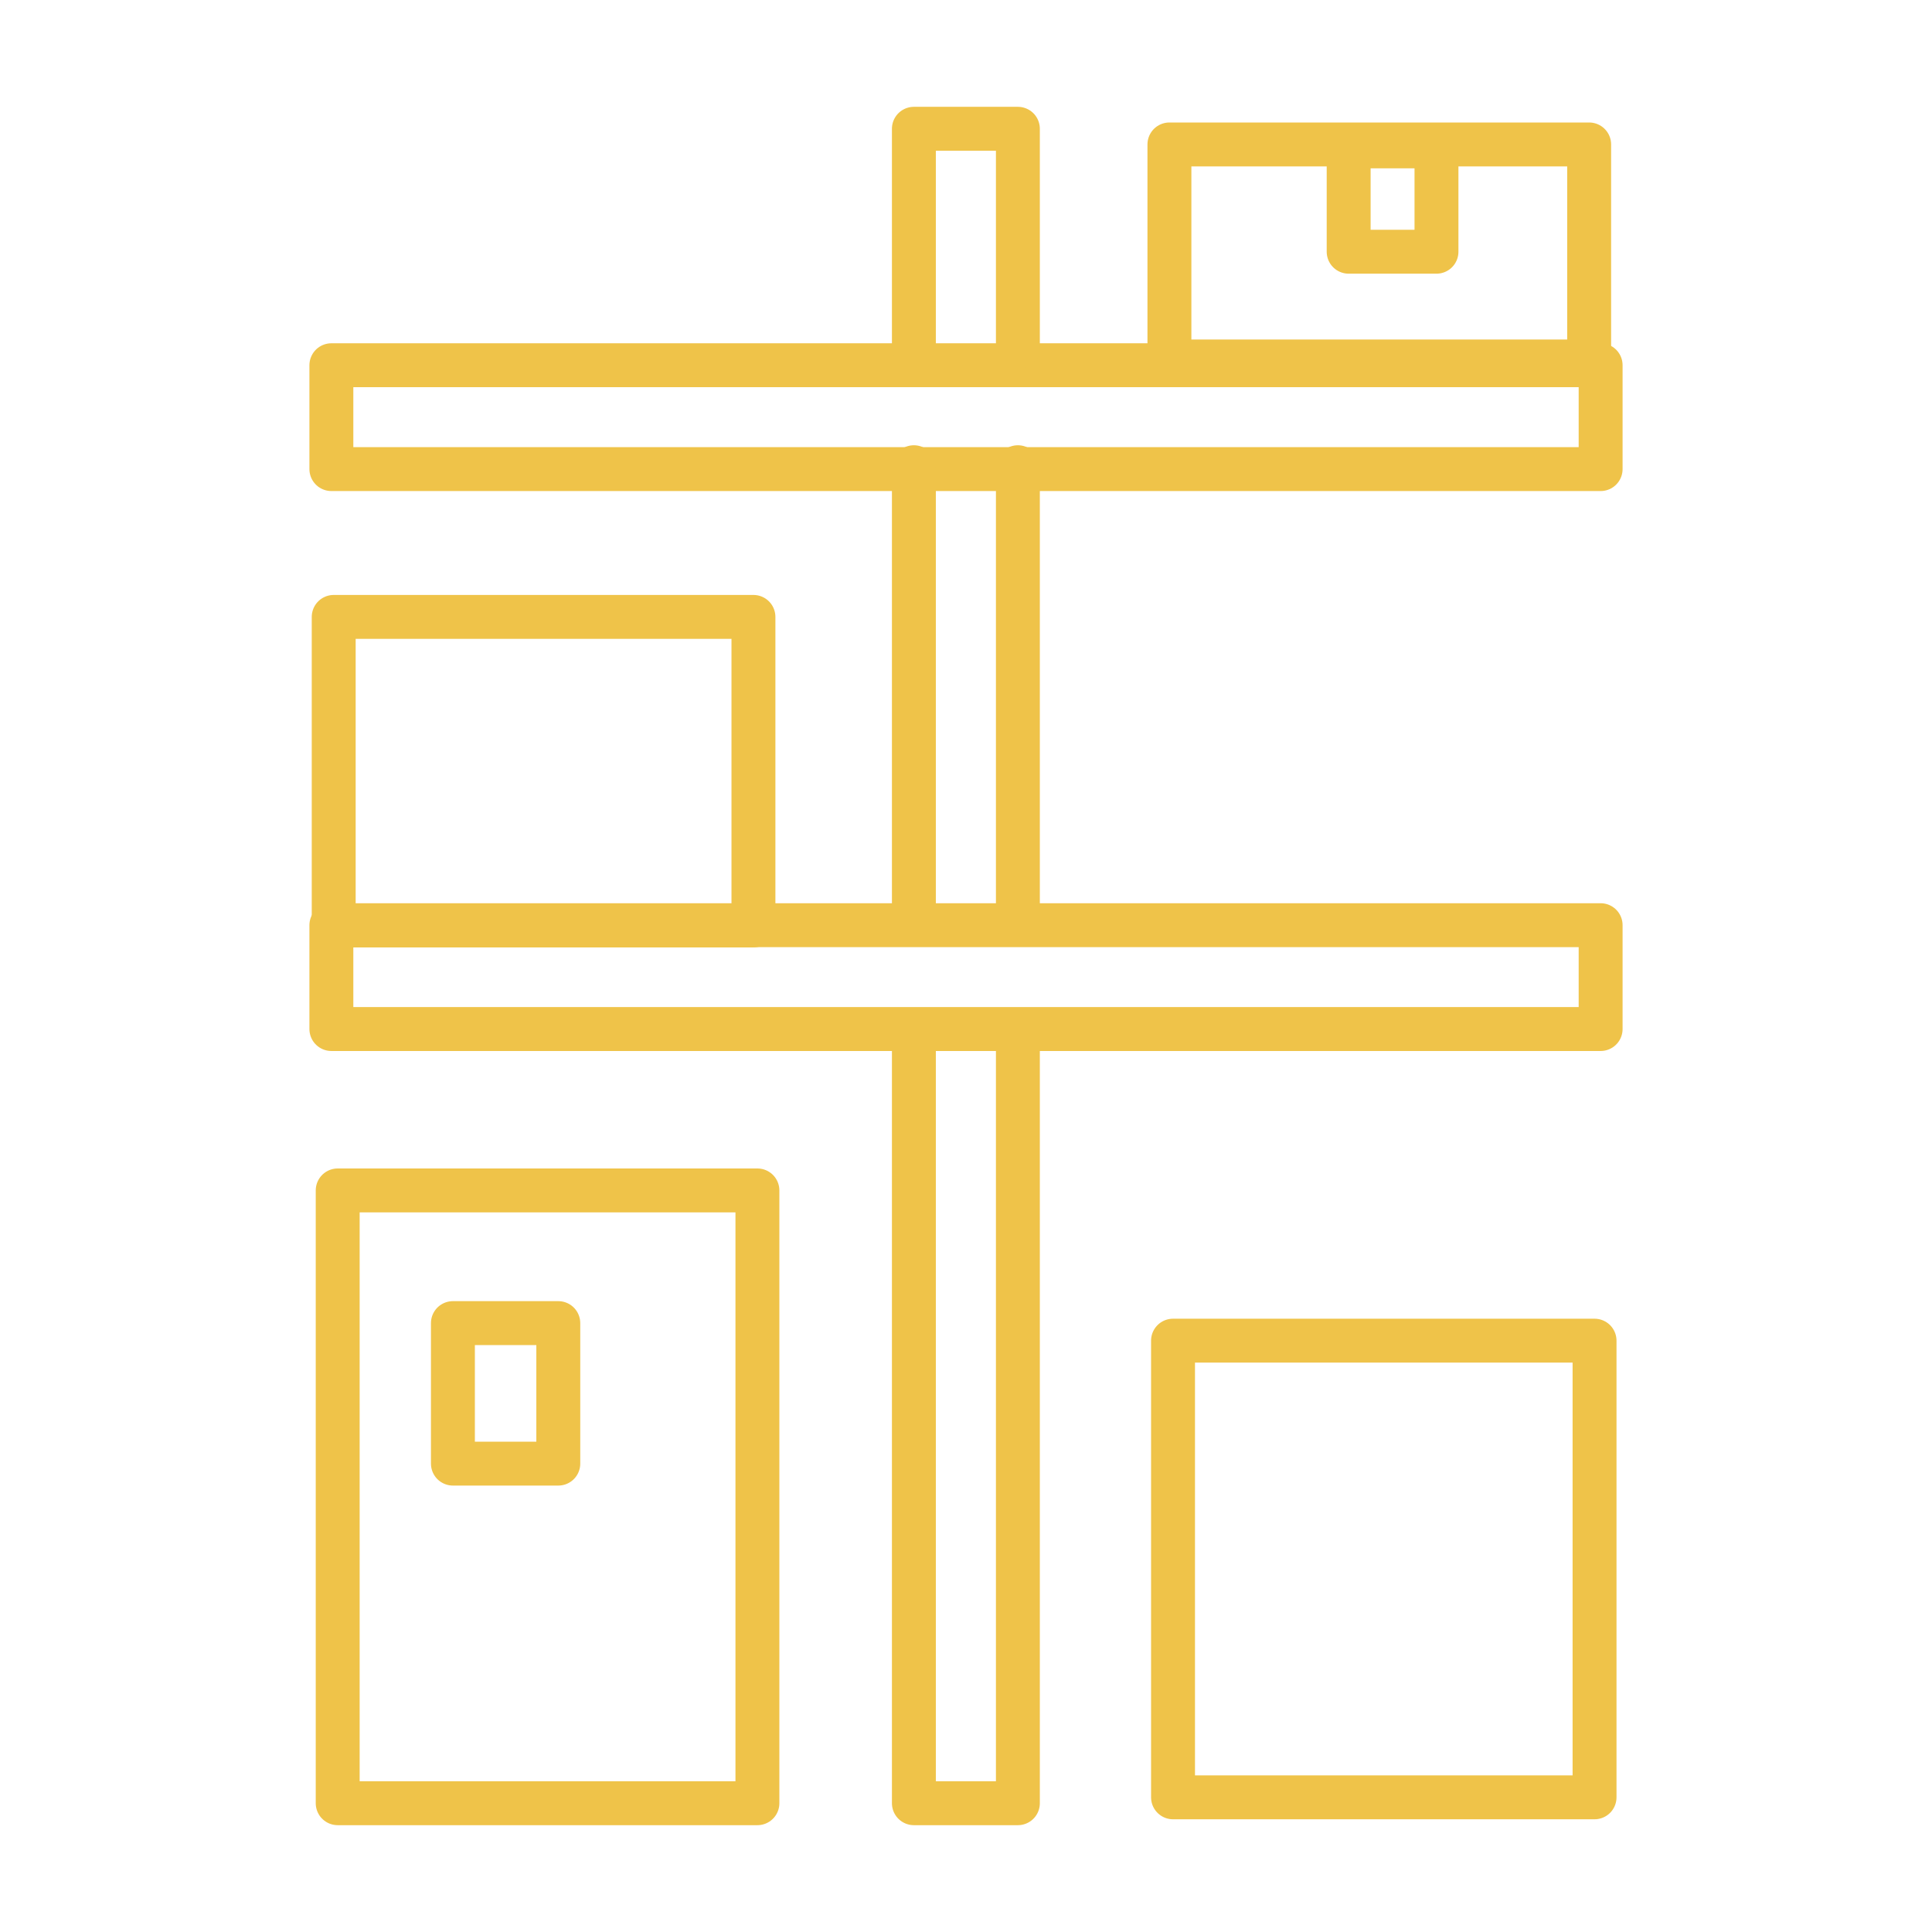
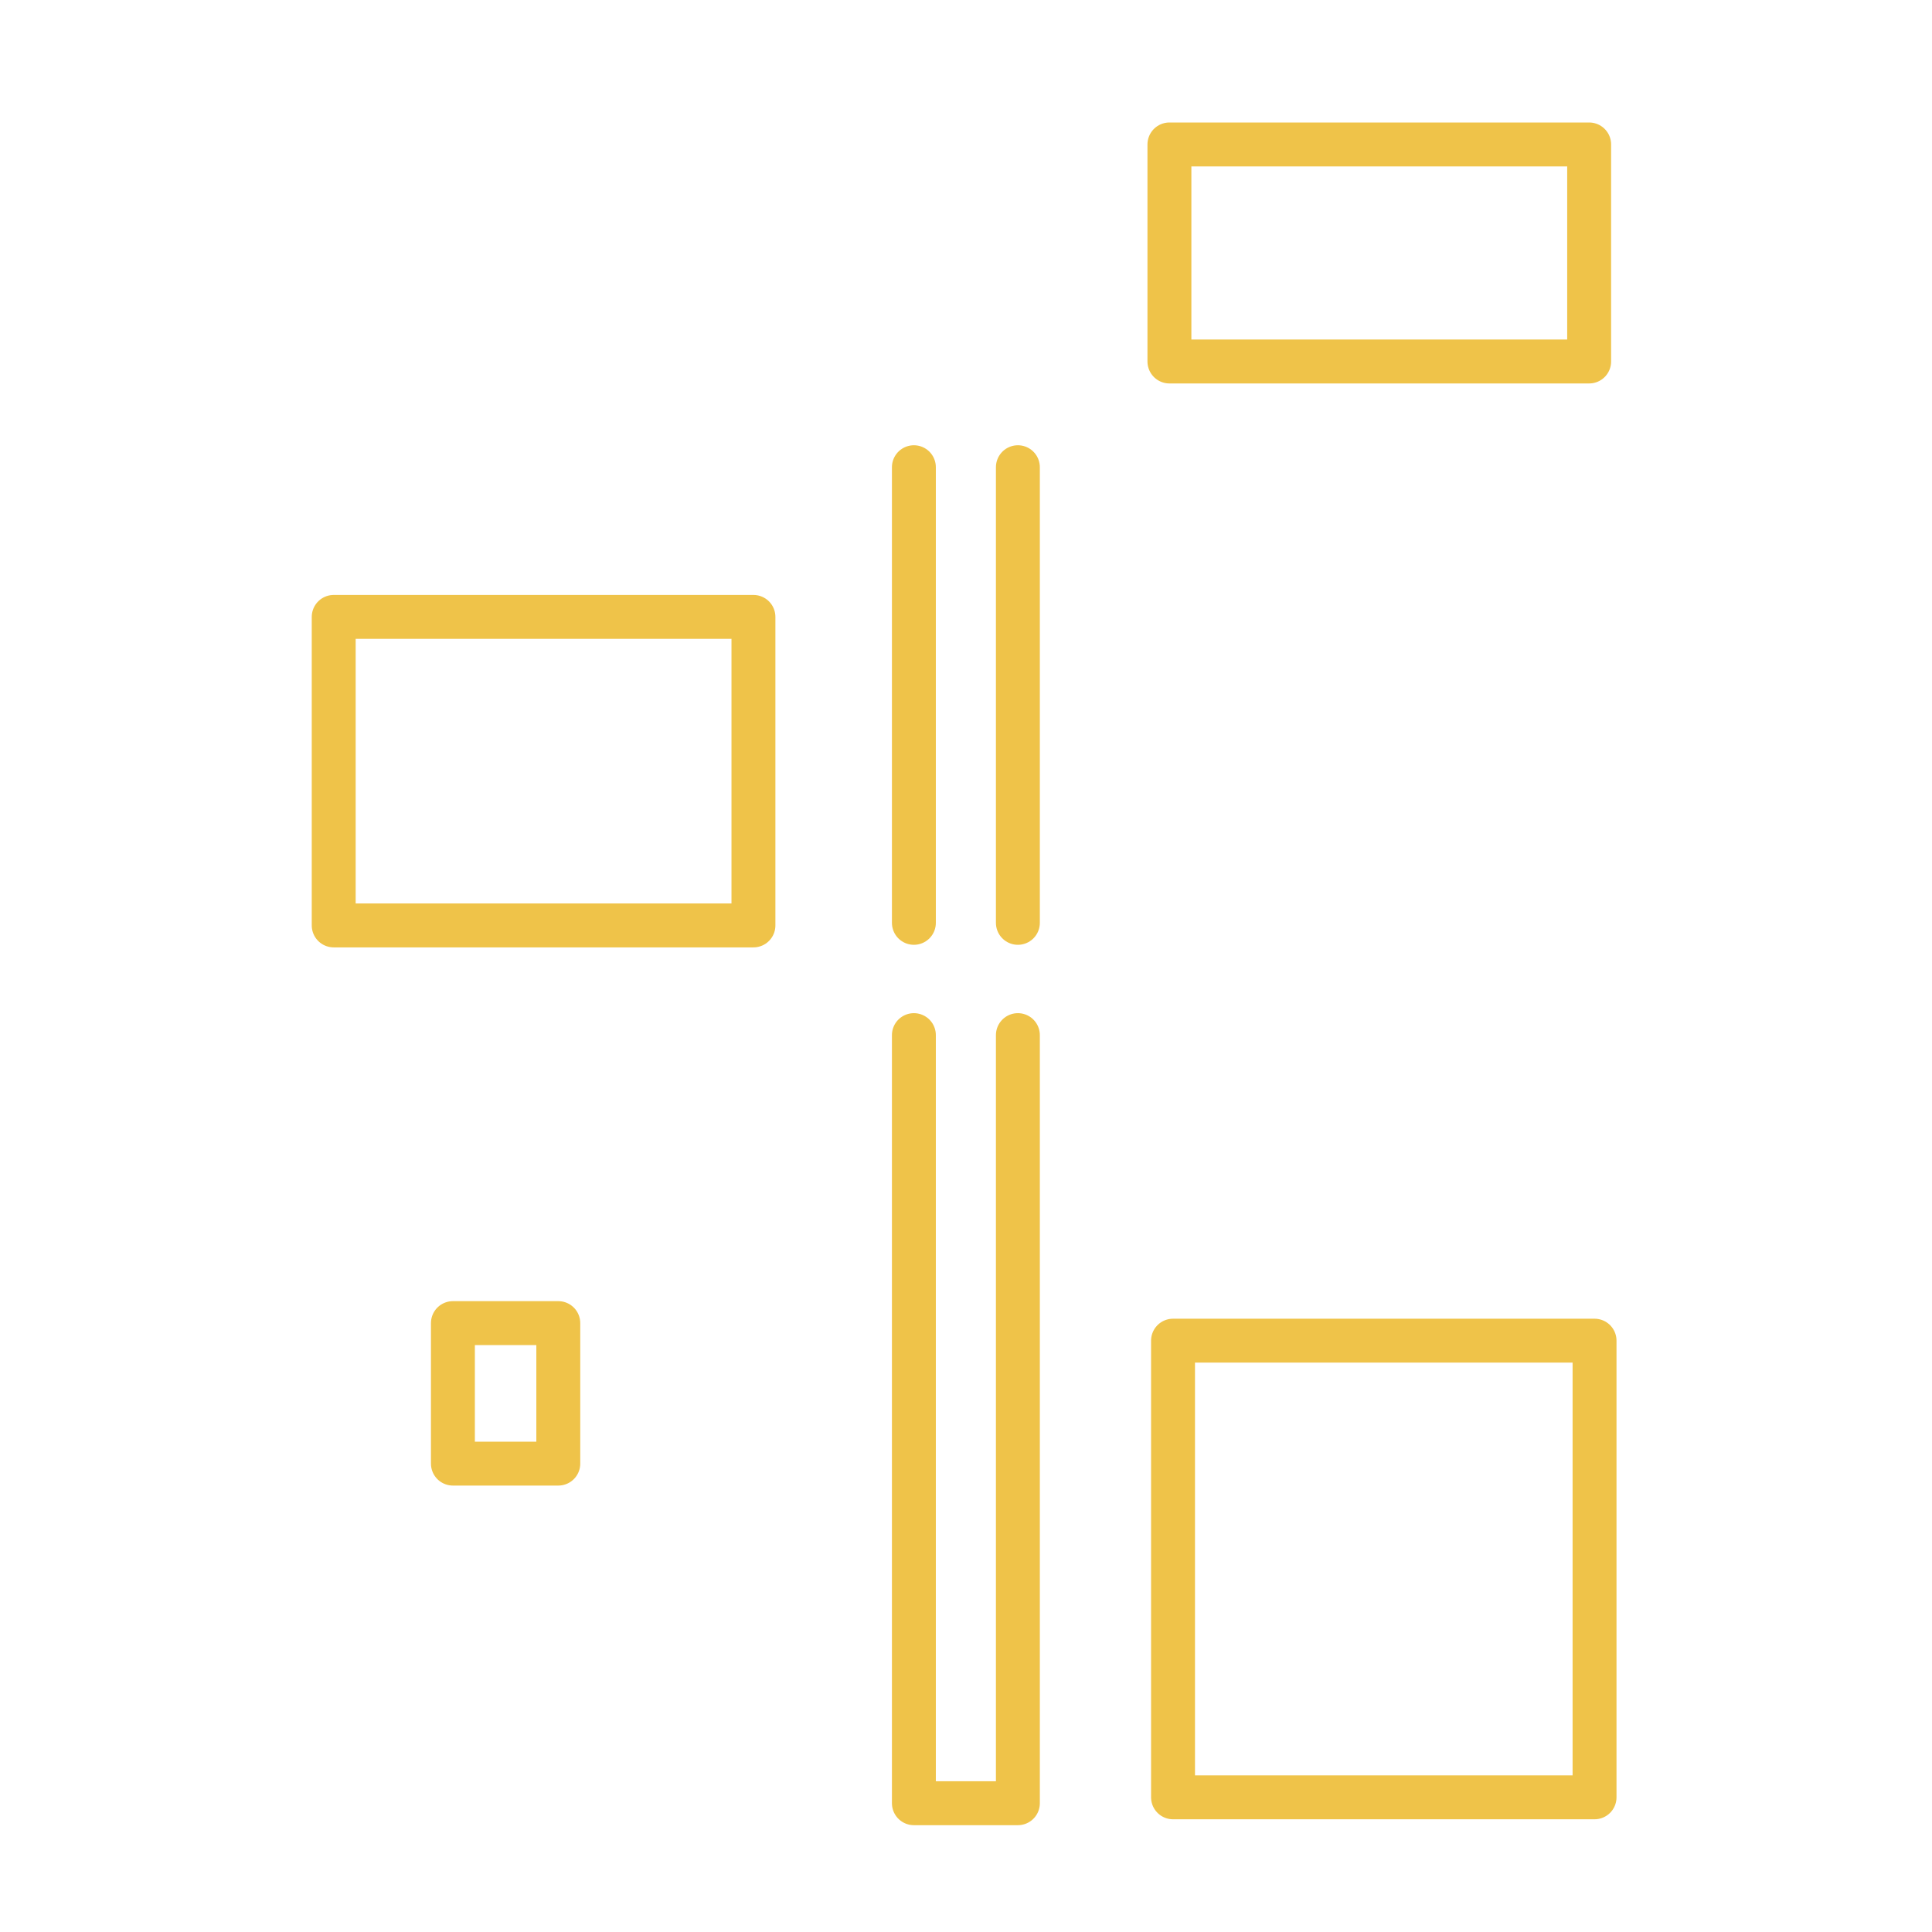
<svg xmlns="http://www.w3.org/2000/svg" width="110" height="110" viewBox="0 0 110 110" fill="none">
-   <path d="M91.133 52.676H18.867V58.589H91.133V52.676Z" stroke="#EFC349" stroke-width="2.5" stroke-linecap="round" stroke-linejoin="round" />
-   <path d="M91.133 20.795H18.867V26.708H91.133V20.795Z" stroke="#EFC349" stroke-width="2.5" stroke-linecap="round" stroke-linejoin="round" />
-   <path d="M52.033 19.783V7.332H57.954V19.783" stroke="#EFC349" stroke-width="2.5" stroke-linecap="round" stroke-linejoin="round" />
  <path d="M52.033 52.543V26.601" stroke="#EFC349" stroke-width="2.5" stroke-linecap="round" stroke-linejoin="round" />
  <path d="M57.954 58.935V102.668H52.033V58.935" stroke="#EFC349" stroke-width="2.5" stroke-linecap="round" stroke-linejoin="round" />
  <path d="M57.954 26.601V52.543" stroke="#EFC349" stroke-width="2.5" stroke-linecap="round" stroke-linejoin="round" />
  <path d="M90.48 8.224H66.582V20.582H90.48V8.224Z" stroke="#EFC349" stroke-width="2.5" stroke-linecap="round" stroke-linejoin="round" />
  <path d="M42.898 35.124H19V52.69H42.898V35.124Z" stroke="#EFC349" stroke-width="2.5" stroke-linecap="round" stroke-linejoin="round" />
-   <path d="M43.124 67.778H19.227V102.668H43.124V67.778Z" stroke="#EFC349" stroke-width="2.5" stroke-linecap="round" stroke-linejoin="round" />
  <path d="M31.787 75.332H25.787V83.332H31.787V75.332Z" stroke="#EFC349" stroke-width="2.5" stroke-linecap="round" stroke-linejoin="round" />
-   <path d="M81.787 8.332H76.787V14.332H81.787V8.332Z" stroke="#EFC349" stroke-width="2.5" stroke-linecap="round" stroke-linejoin="round" />
  <path d="M90.787 76.332H66.787V102.332H90.787V76.332Z" stroke="#EFC349" stroke-width="2.5" stroke-linecap="round" stroke-linejoin="round" />
</svg>